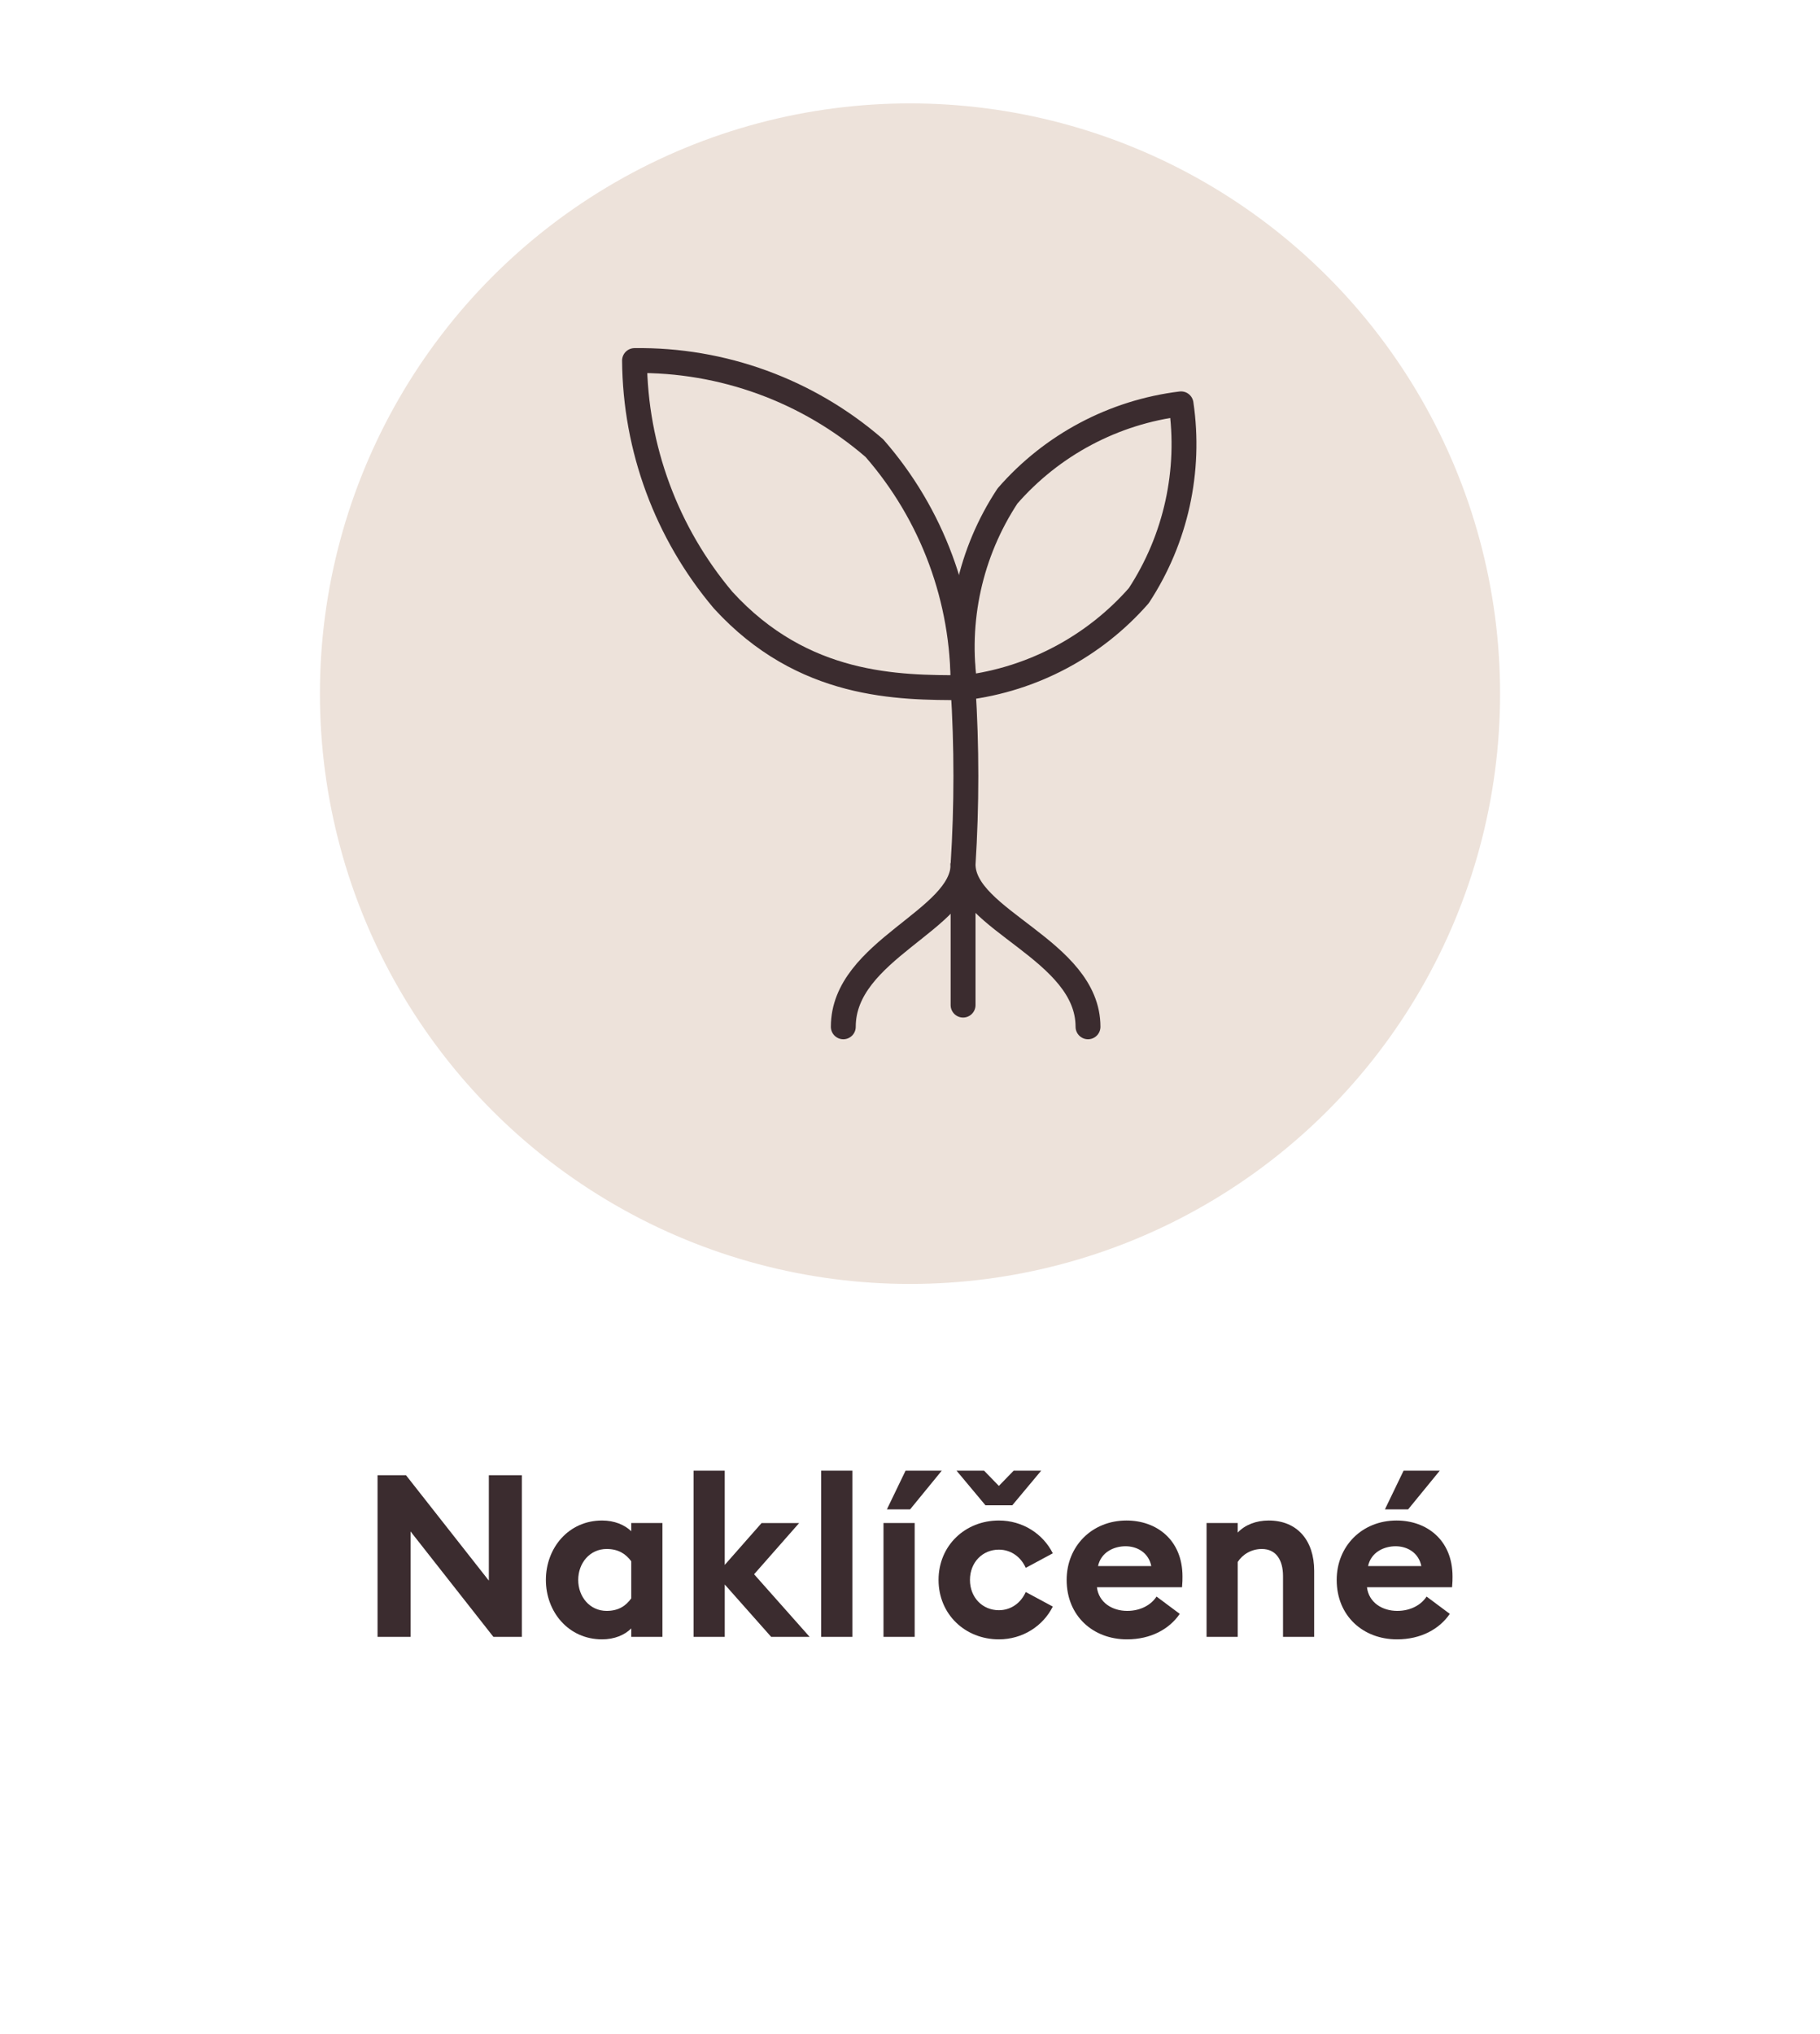
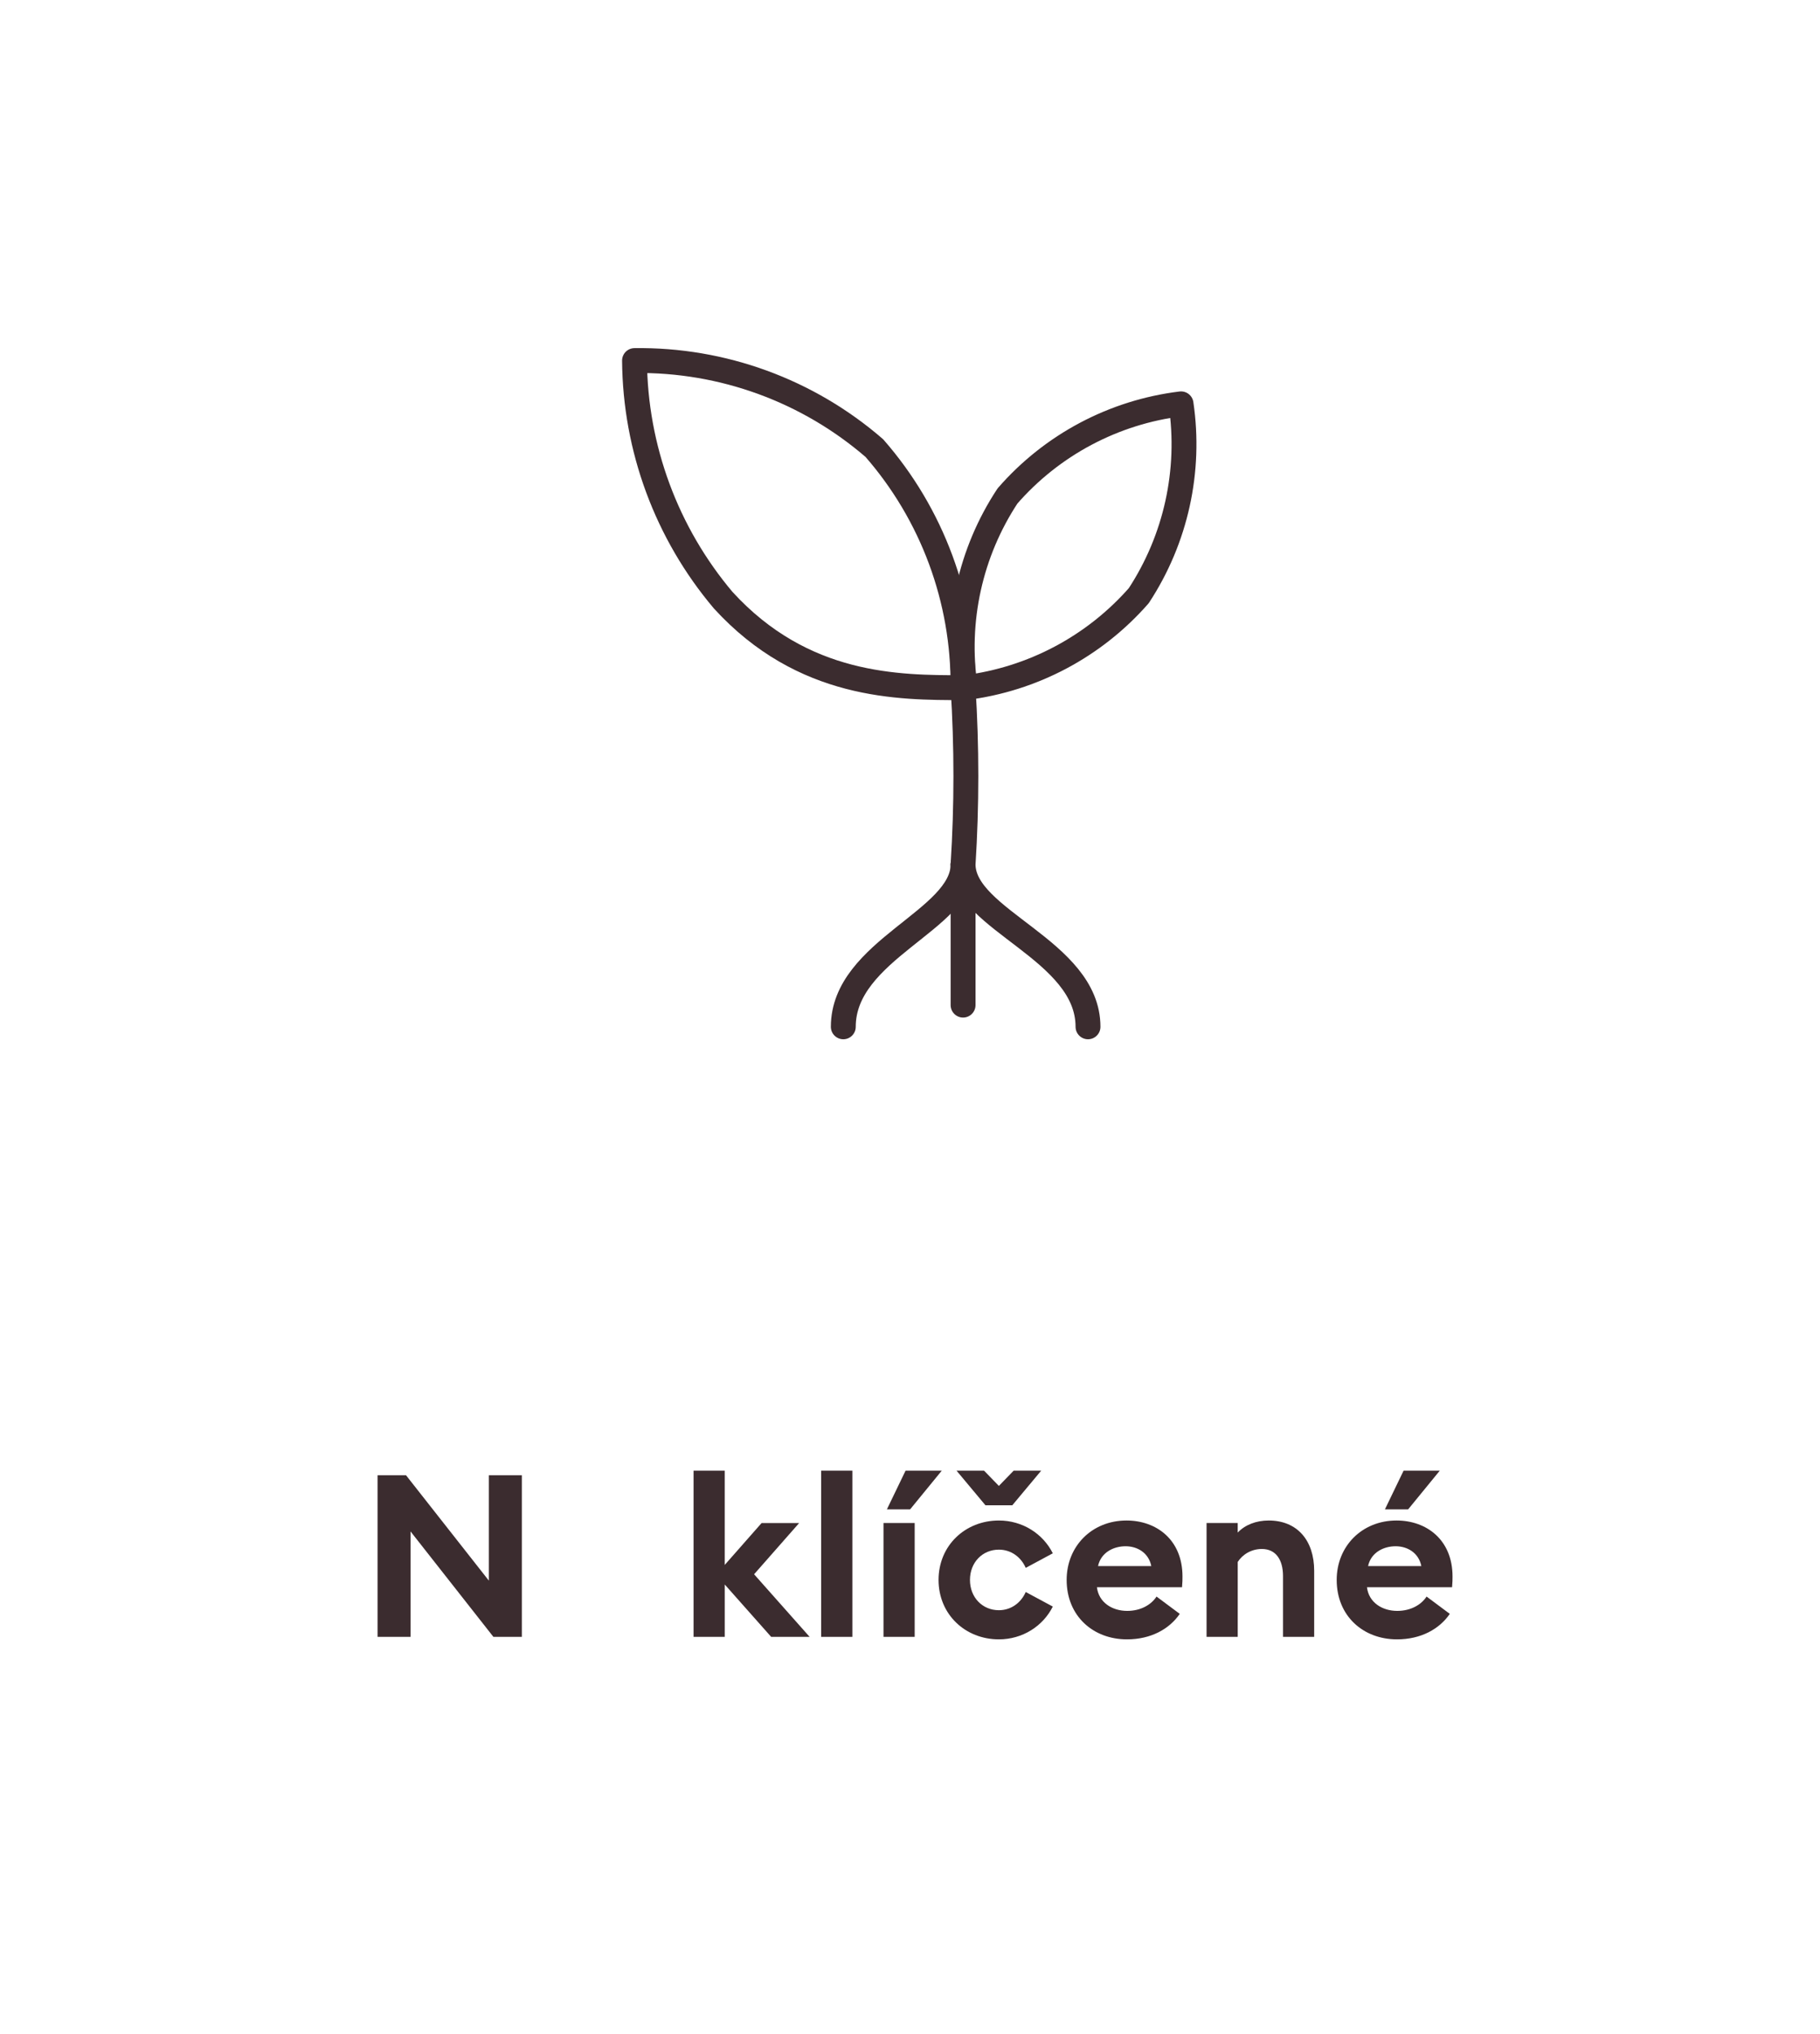
<svg xmlns="http://www.w3.org/2000/svg" version="1.1" id="Vrstva_1" x="0px" y="0px" width="128px" height="143px" viewBox="0 0 128 143" style="enable-background:new 0 0 128 143;" xml:space="preserve">
  <style type="text/css">
	.st0{fill:#EDE2DA;}
	.st1{fill:none;stroke:#3B2C2F;stroke-width:1.75;}
	.st2{fill:none;stroke:#3B2C2F;stroke-width:1.75;stroke-linecap:round;stroke-linejoin:round;}
	.st3{fill:#3B2C2F;}
</style>
-   <circle id="Ellipse_32_2_" class="st0" cx="64" cy="48.769" r="41.5" />
  <path id="Path_44_13_" class="st1" d="M53.897,60.83" />
  <path id="Path_44_15_" class="st1" d="M53.897,60.842" />
  <path id="Path_44_11_" class="st1" d="M53.897,60.83" />
  <path class="st2" d="M83.062,28.393c0.695,4.708-0.363,9.508-2.973,13.487  c-3.139,3.578-7.481,5.879-12.204,6.466c-0.706-4.705,0.353-9.506,2.973-13.478  C73.986,31.277,78.333,28.97,83.062,28.393z" />
  <path class="st2" d="M44.626,25.35c6.187-0.084,12.19,2.106,16.868,6.156  c4.073,4.659,6.291,10.653,6.234,16.841c-4.542,0-11.246,0-16.868-6.153  C46.878,37.48,44.672,31.52,44.626,25.35z" />
  <path class="st2" d="M67.733,48.347c0.262,4.136,0.262,8.285,0,12.421" />
  <path class="st2" d="M67.733,60.768c0,3.926-8.424,6.004-8.424,11.422" />
  <path class="st2" d="M67.733,60.768c0,3.926,8.786,6.004,8.786,11.422" />
  <line class="st2" x1="67.733" y1="60.768" x2="67.733" y2="70.664" />
  <g>
    <path class="st3" d="M34.7,115.08l-5.826-7.411v7.411h-2.321V103.716h2l5.827,7.411v-7.411   h2.321v11.364H34.7z" />
-     <path class="st3" d="M42.346,115.256c-2.369,0-3.954-1.937-3.954-4.178   c0-2.24,1.584-4.178,3.954-4.178c0.864,0,1.584,0.305,2.049,0.753v-0.576h2.193v8.003   H44.395v-0.592C43.931,114.952,43.21,115.256,42.346,115.256z M42.666,113.255   c0.849,0,1.361-0.368,1.729-0.88v-2.609c-0.368-0.496-0.88-0.864-1.729-0.864   c-1.185,0-2,0.992-2,2.177S41.481,113.255,42.666,113.255z" />
    <path class="st3" d="M48.777,103.396h2.193v6.627l2.593-2.945h2.641l-3.169,3.602l3.906,4.401   h-2.705l-3.265-3.682v3.682h-2.193V103.396z" />
    <path class="st3" d="M57.753,103.396h2.193v11.685H57.753V103.396z" />
    <path class="st3" d="M62.136,107.077h2.193v8.003H62.136V107.077z M63.688,103.396h2.546   l-2.226,2.721h-1.633L63.688,103.396z" />
    <path class="st3" d="M70.25,115.256c-2.369,0-4.242-1.761-4.242-4.178s1.873-4.178,4.242-4.178   c1.664,0,3.104,0.929,3.793,2.306l-1.904,1.024c-0.32-0.736-1.009-1.281-1.889-1.281   c-1.153,0-2.033,0.896-2.033,2.129s0.88,2.129,2.033,2.129   c0.88,0,1.568-0.544,1.889-1.28l1.904,1.024C73.354,114.328,71.914,115.256,70.25,115.256z    M69.209,103.396L70.25,104.468l1.04-1.072h1.937l-2.032,2.433h-1.889l-2.033-2.433H69.209z" />
    <path class="st3" d="M79.226,106.9c2.097,0,3.938,1.345,3.938,3.938c0,0.192,0,0.417-0.032,0.753   h-5.986c0.128,1.072,1.072,1.664,2.129,1.664c0.992,0,1.713-0.464,2.064-1.008   l1.633,1.217c-0.736,1.072-2.032,1.792-3.713,1.792c-2.386,0-4.242-1.648-4.242-4.178   C75.016,108.71,76.792,106.9,79.226,106.9z M77.225,110.103h3.745   c-0.191-0.945-0.992-1.393-1.809-1.393S77.433,109.126,77.225,110.103z" />
    <path class="st3" d="M84.856,107.077h2.192v0.672c0.513-0.544,1.297-0.849,2.177-0.849   c2.017,0,3.201,1.409,3.201,3.538v4.642h-2.192v-4.273c0-1.137-0.496-1.905-1.489-1.905   c-0.736,0-1.36,0.385-1.696,0.912v5.267h-2.192V107.077z" />
    <path class="st3" d="M98.218,106.9c2.097,0,3.938,1.345,3.938,3.938c0,0.192,0,0.417-0.032,0.753   h-5.986c0.128,1.072,1.072,1.664,2.129,1.664c0.992,0,1.713-0.464,2.064-1.008   l1.633,1.217c-0.736,1.072-2.032,1.792-3.713,1.792c-2.386,0-4.242-1.648-4.242-4.178   C94.008,108.71,95.784,106.9,98.218,106.9z M96.217,110.103h3.745   c-0.191-0.945-0.992-1.393-1.809-1.393S96.425,109.126,96.217,110.103z M98.714,103.396   h2.545l-2.225,2.721h-1.633L98.714,103.396z" />
  </g>
</svg>